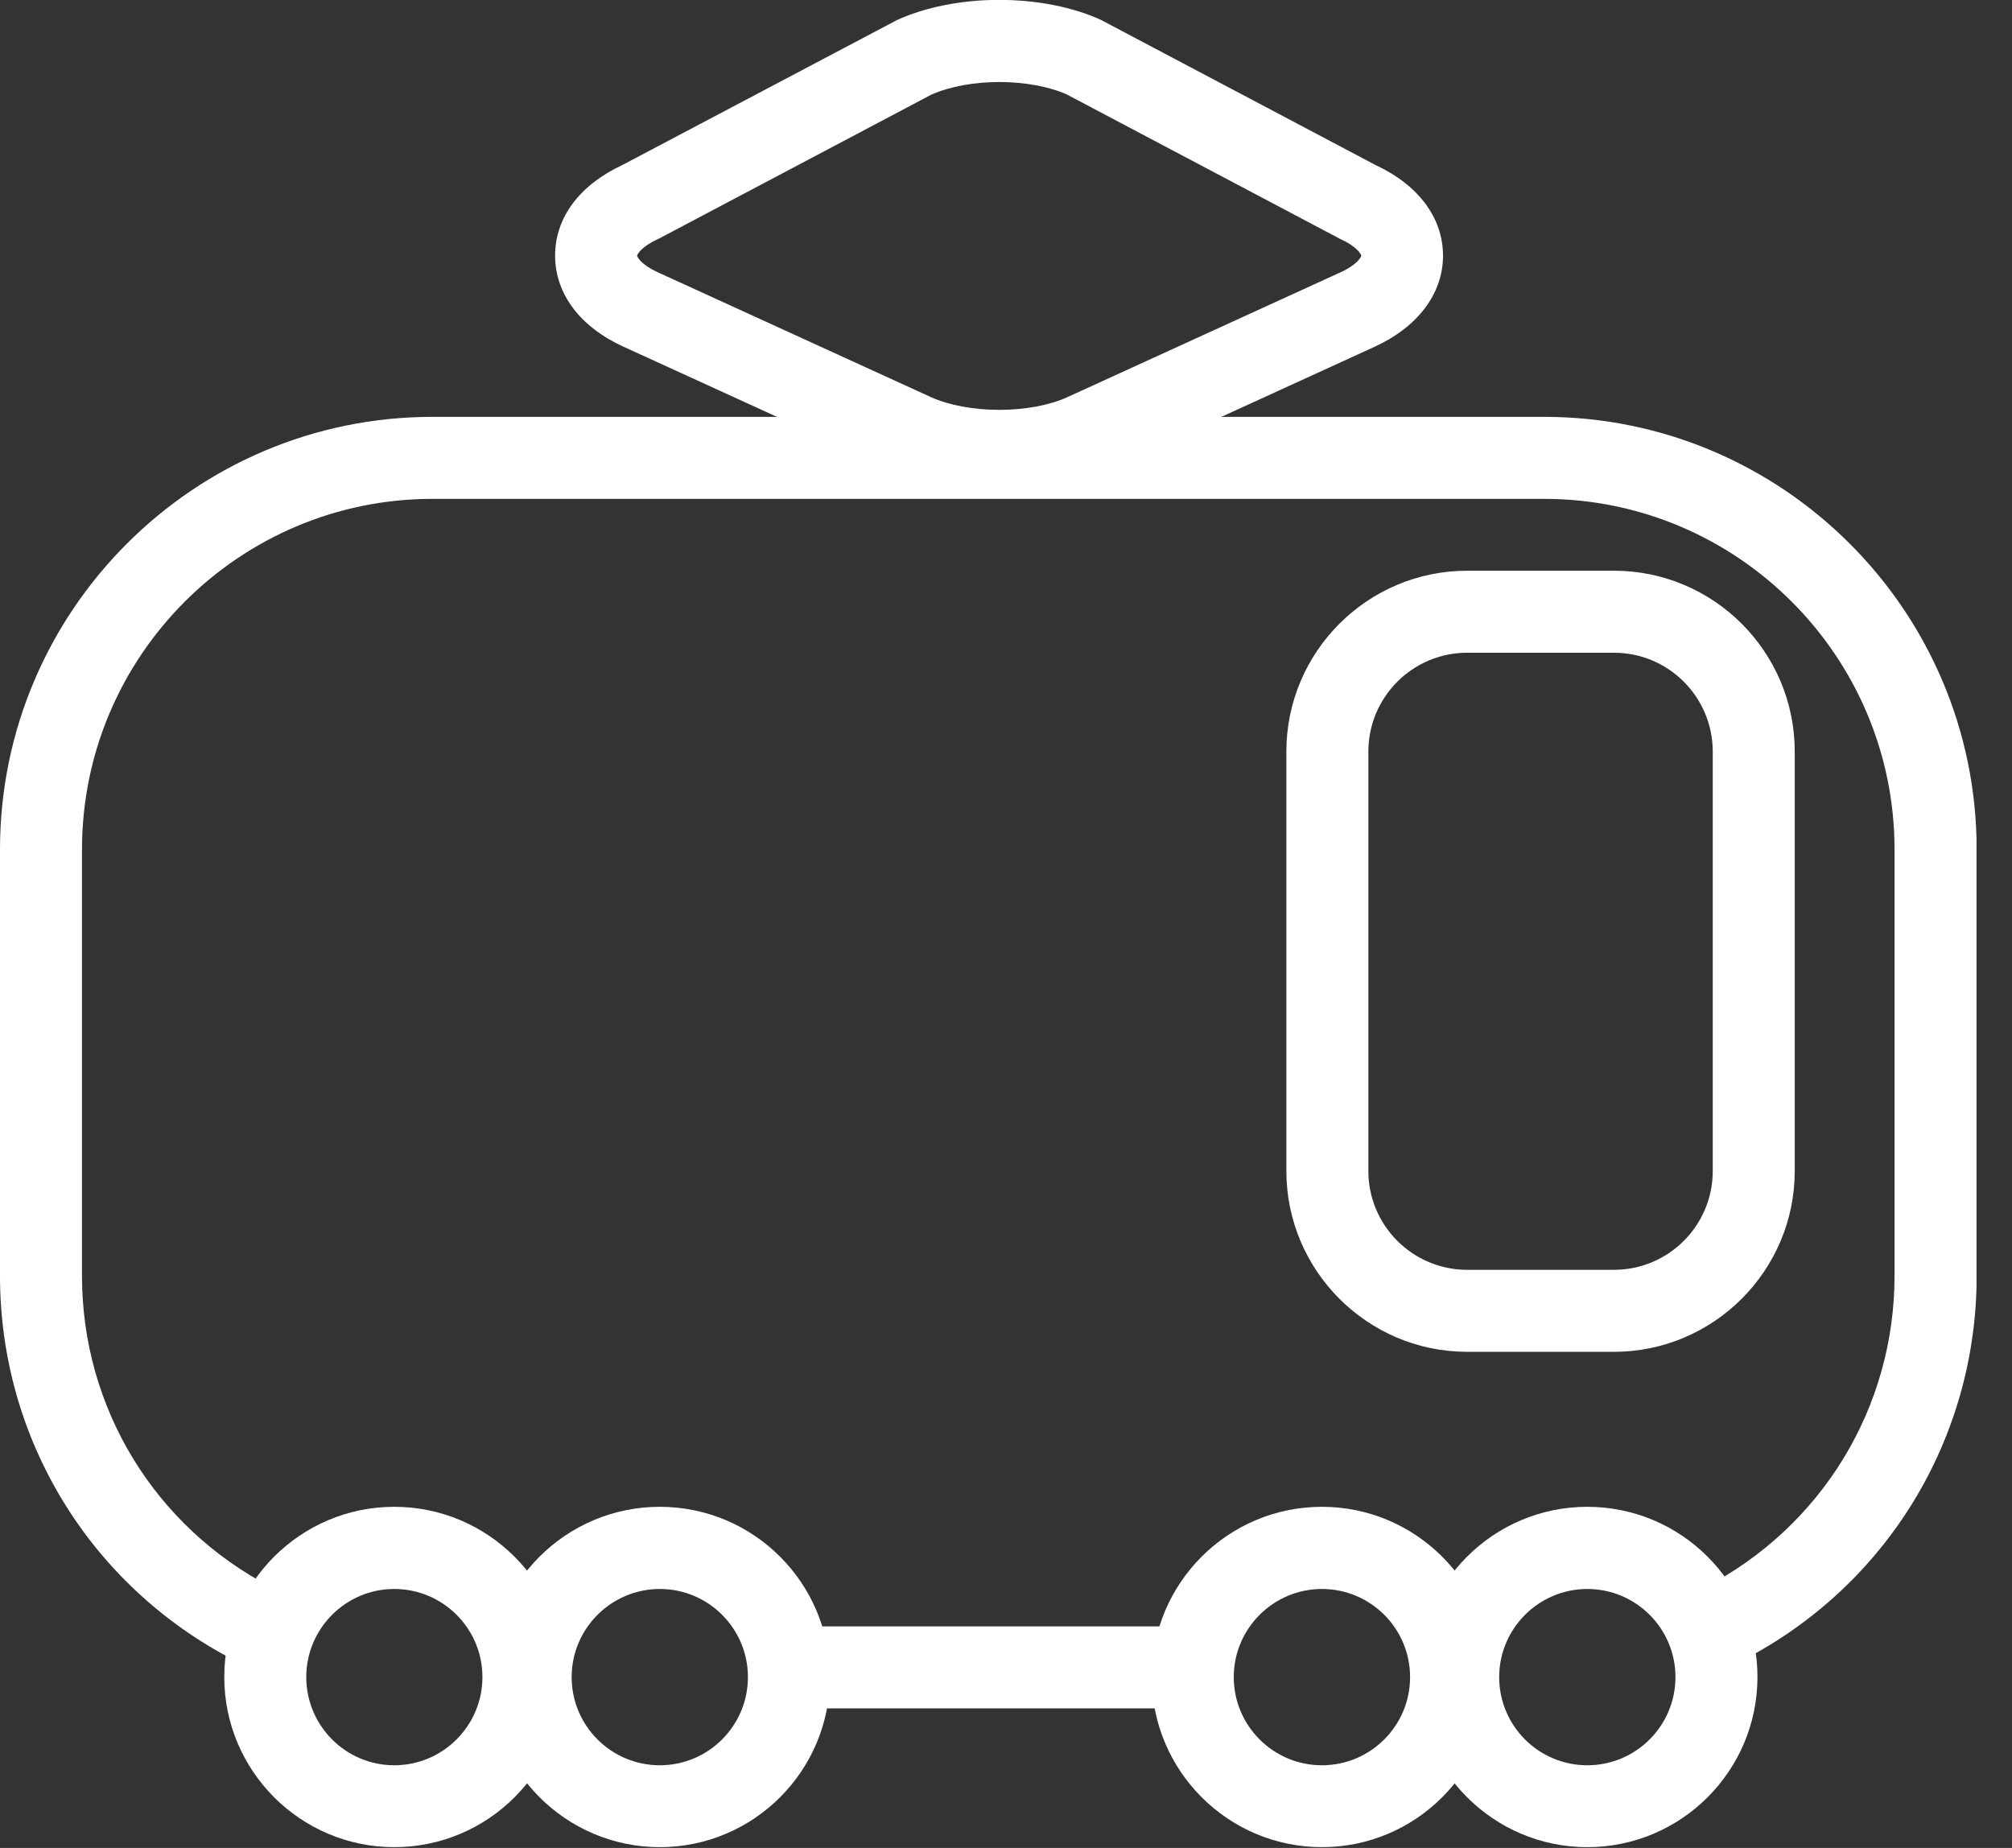
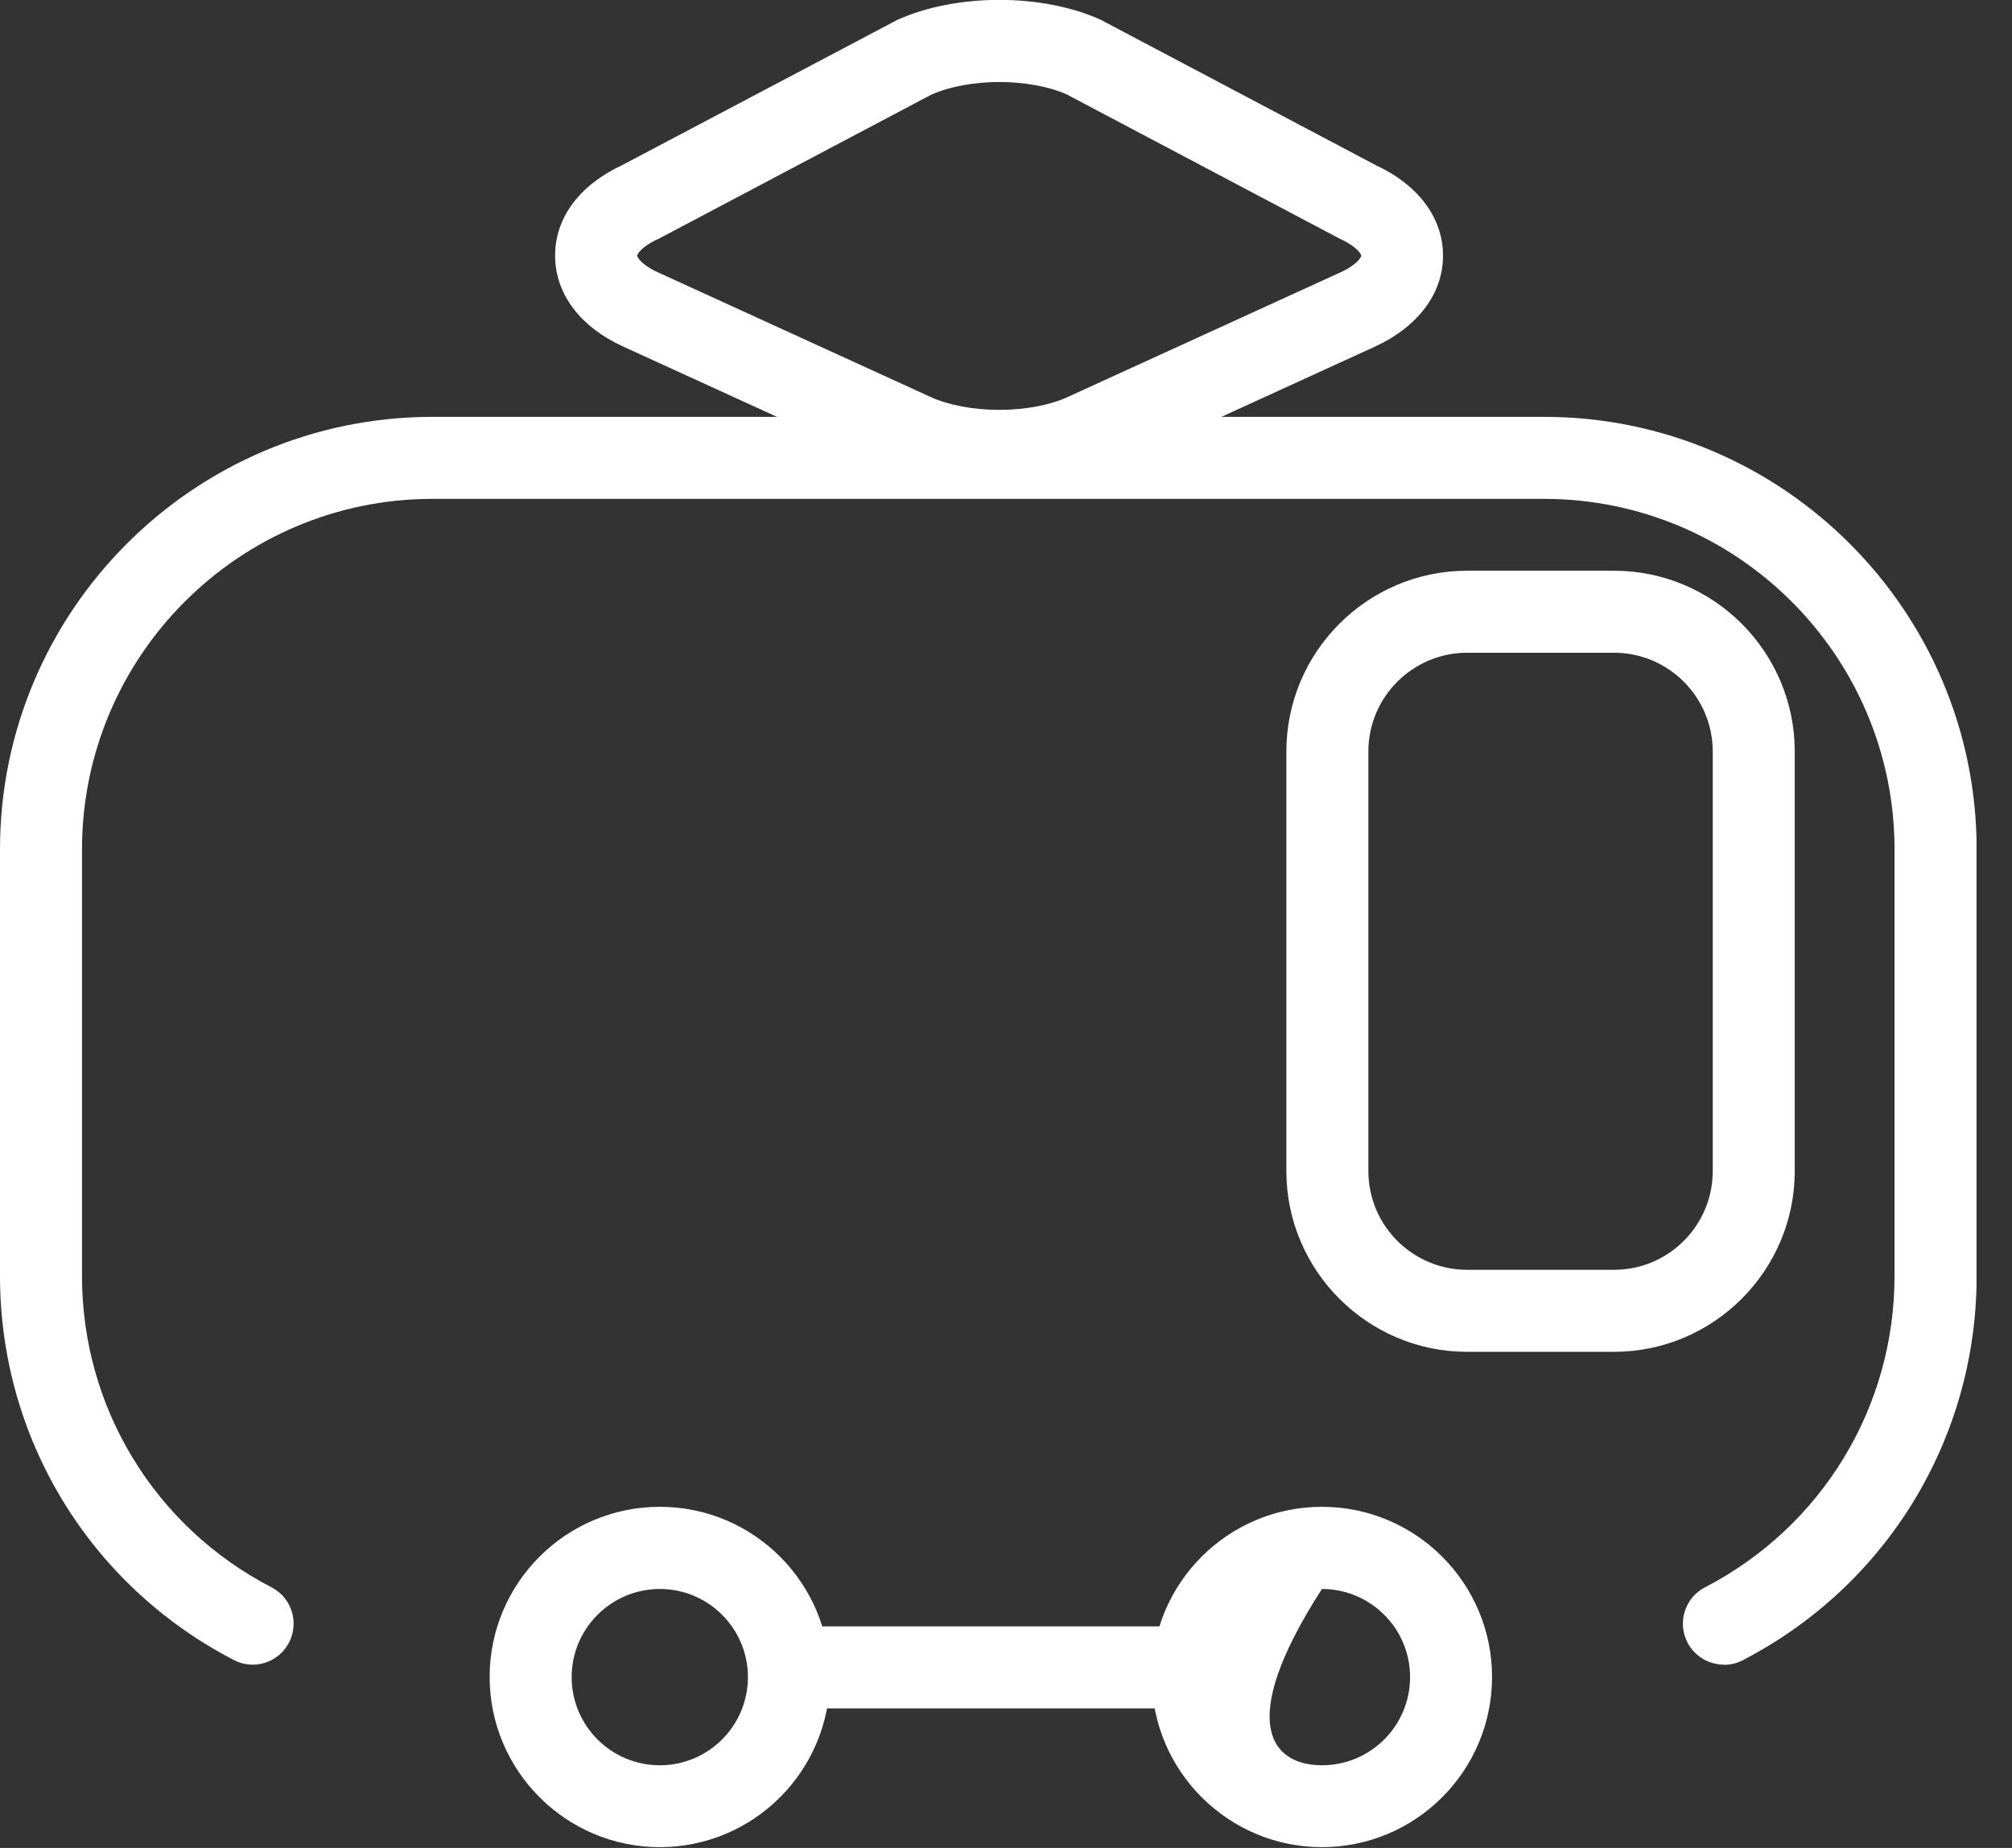
<svg xmlns="http://www.w3.org/2000/svg" width="49" height="45" viewBox="0 0 49 45" fill="none">
  <rect x="0" y="0" width="49" height="45" fill="#333333" stroke="none" />
  <g clip-path="url(#clip0_254_1680)">
    <path d="M28.786 41.602H19.354C18.801 41.602 18.355 41.157 18.355 40.604C18.355 40.051 18.801 39.605 19.354 39.605H28.786C29.338 39.605 29.784 40.051 29.784 40.604C29.784 41.157 29.338 41.602 28.786 41.602ZM41.985 40.537C41.626 40.537 41.276 40.341 41.097 39.998C40.844 39.509 41.033 38.907 41.523 38.654C44.368 37.179 46.139 34.274 46.139 31.072V20.685C46.139 15.979 42.308 12.148 37.602 12.148H10.534C5.828 12.148 1.997 15.975 1.997 20.685V31.072C1.997 34.274 3.764 37.179 6.613 38.654C7.102 38.907 7.292 39.509 7.039 39.998C6.786 40.487 6.184 40.681 5.695 40.424C2.18 38.604 0 35.019 0 31.072V20.685C0 14.877 4.726 10.151 10.534 10.151H37.605C43.413 10.151 48.139 14.877 48.139 20.685V31.072C48.139 35.023 45.959 38.607 42.445 40.428C42.298 40.504 42.142 40.541 41.985 40.541V40.537ZM39.306 32.919H35.732C33.305 32.919 31.328 30.942 31.328 28.516V18.302C31.328 15.872 33.305 13.898 35.732 13.898H39.306C41.736 13.898 43.709 15.875 43.709 18.302V28.516C43.709 30.942 41.732 32.919 39.306 32.919ZM35.732 15.895C34.404 15.895 33.325 16.974 33.325 18.302V28.516C33.325 29.844 34.404 30.922 35.732 30.922H39.306C40.634 30.922 41.712 29.844 41.712 28.516V18.302C41.712 16.974 40.634 15.895 39.306 15.895H35.732Z" fill="white" />
    <path d="M24.333 11.978C23.421 11.978 22.535 11.805 21.843 11.486L15.187 8.444C14.125 7.961 13.519 7.152 13.519 6.224C13.519 5.295 14.118 4.503 15.16 4.017L21.793 0.516C21.81 0.506 21.826 0.499 21.843 0.489C22.535 0.173 23.421 -0.003 24.333 -0.003C25.245 -0.003 26.13 0.17 26.822 0.489C26.839 0.496 26.855 0.506 26.872 0.516L33.502 4.02C34.547 4.506 35.143 5.308 35.143 6.227C35.143 7.146 34.534 7.961 33.472 8.447L26.819 11.489C26.127 11.805 25.241 11.982 24.329 11.982L24.333 11.978ZM22.698 2.296L16.072 5.798C16.055 5.808 16.039 5.814 16.019 5.824C15.609 6.011 15.516 6.2 15.516 6.227C15.516 6.254 15.609 6.443 16.019 6.63L22.675 9.672C23.108 9.868 23.714 9.981 24.336 9.981C24.958 9.981 25.564 9.868 25.993 9.672L32.65 6.63C33.059 6.443 33.152 6.254 33.152 6.227C33.152 6.2 33.059 6.011 32.65 5.824C32.633 5.818 32.617 5.808 32.6 5.798L25.973 2.296C25.544 2.107 24.948 1.997 24.339 1.997C23.73 1.997 23.134 2.107 22.702 2.296H22.698Z" fill="white" />
-     <path d="M9.602 44.981C7.319 44.981 5.462 43.123 5.462 40.837C5.462 38.55 7.319 36.693 9.602 36.693C11.885 36.693 13.746 38.55 13.746 40.837C13.746 43.123 11.888 44.981 9.602 44.981ZM9.602 38.694C8.42 38.694 7.459 39.656 7.459 40.84C7.459 42.025 8.42 42.987 9.602 42.987C10.784 42.987 11.749 42.025 11.749 40.84C11.749 39.656 10.787 38.694 9.602 38.694Z" fill="white" />
    <path d="M16.069 44.981C13.786 44.981 11.925 43.123 11.925 40.837C11.925 38.55 13.782 36.693 16.069 36.693C18.355 36.693 20.212 38.55 20.212 40.837C20.212 43.123 18.355 44.981 16.069 44.981ZM16.069 38.694C14.887 38.694 13.922 39.656 13.922 40.84C13.922 42.025 14.884 42.987 16.069 42.987C17.253 42.987 18.215 42.025 18.215 40.84C18.215 39.656 17.253 38.694 16.069 38.694Z" fill="white" />
-     <path d="M32.194 44.981C29.911 44.981 28.05 43.123 28.05 40.837C28.05 38.55 29.907 36.693 32.194 36.693C34.48 36.693 36.337 38.55 36.337 40.837C36.337 43.123 34.48 44.981 32.194 44.981ZM32.194 38.694C31.012 38.694 30.047 39.656 30.047 40.84C30.047 42.025 31.009 42.987 32.194 42.987C33.379 42.987 34.341 42.025 34.341 40.84C34.341 39.656 33.379 38.694 32.194 38.694Z" fill="white" />
-     <path d="M38.657 44.981C36.374 44.981 34.514 43.123 34.514 40.837C34.514 38.55 36.371 36.693 38.657 36.693C40.944 36.693 42.801 38.55 42.801 40.837C42.801 43.123 40.944 44.981 38.657 44.981ZM38.657 38.694C37.476 38.694 36.511 39.656 36.511 40.84C36.511 42.025 37.472 42.987 38.657 42.987C39.842 42.987 40.804 42.025 40.804 40.84C40.804 39.656 39.842 38.694 38.657 38.694Z" fill="white" />
+     <path d="M32.194 44.981C29.911 44.981 28.05 43.123 28.05 40.837C28.05 38.55 29.907 36.693 32.194 36.693C34.48 36.693 36.337 38.55 36.337 40.837C36.337 43.123 34.48 44.981 32.194 44.981ZM32.194 38.694C30.047 42.025 31.009 42.987 32.194 42.987C33.379 42.987 34.341 42.025 34.341 40.84C34.341 39.656 33.379 38.694 32.194 38.694Z" fill="white" />
  </g>
  <defs>
    <clipPath id="clip0_254_1680">
      <rect width="48.136" height="44.981" fill="white" />
    </clipPath>
  </defs>
</svg>